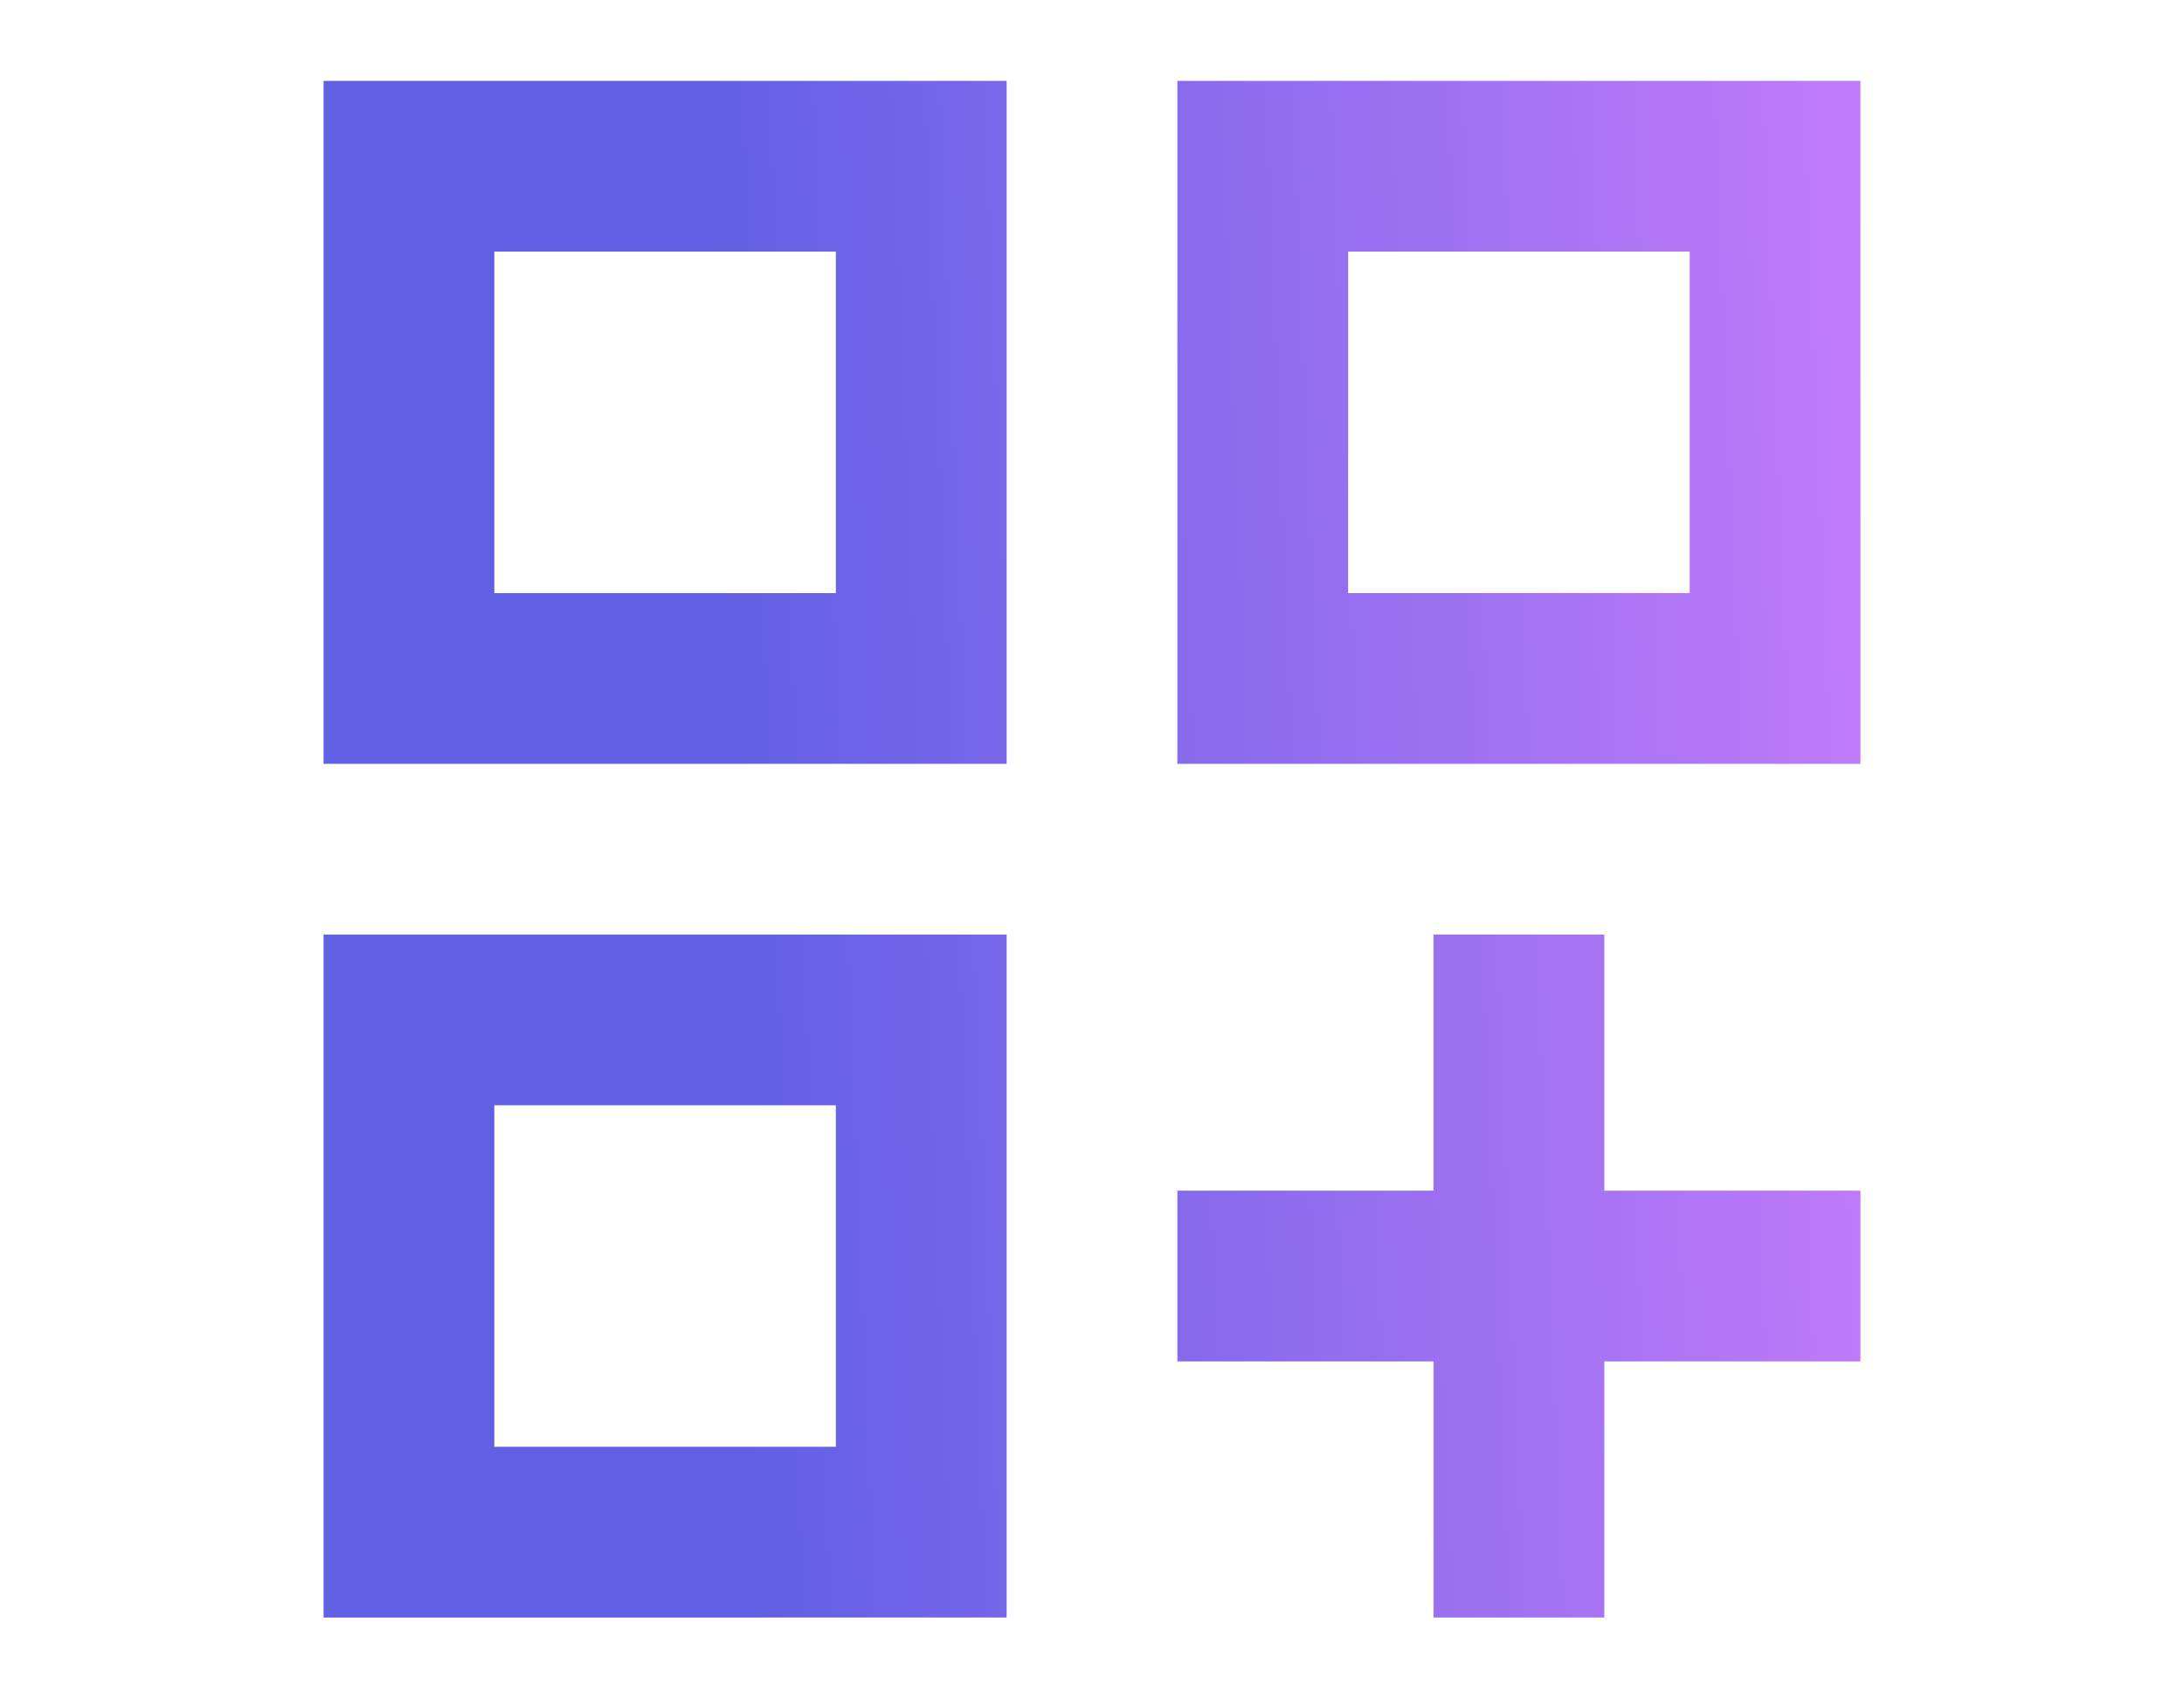
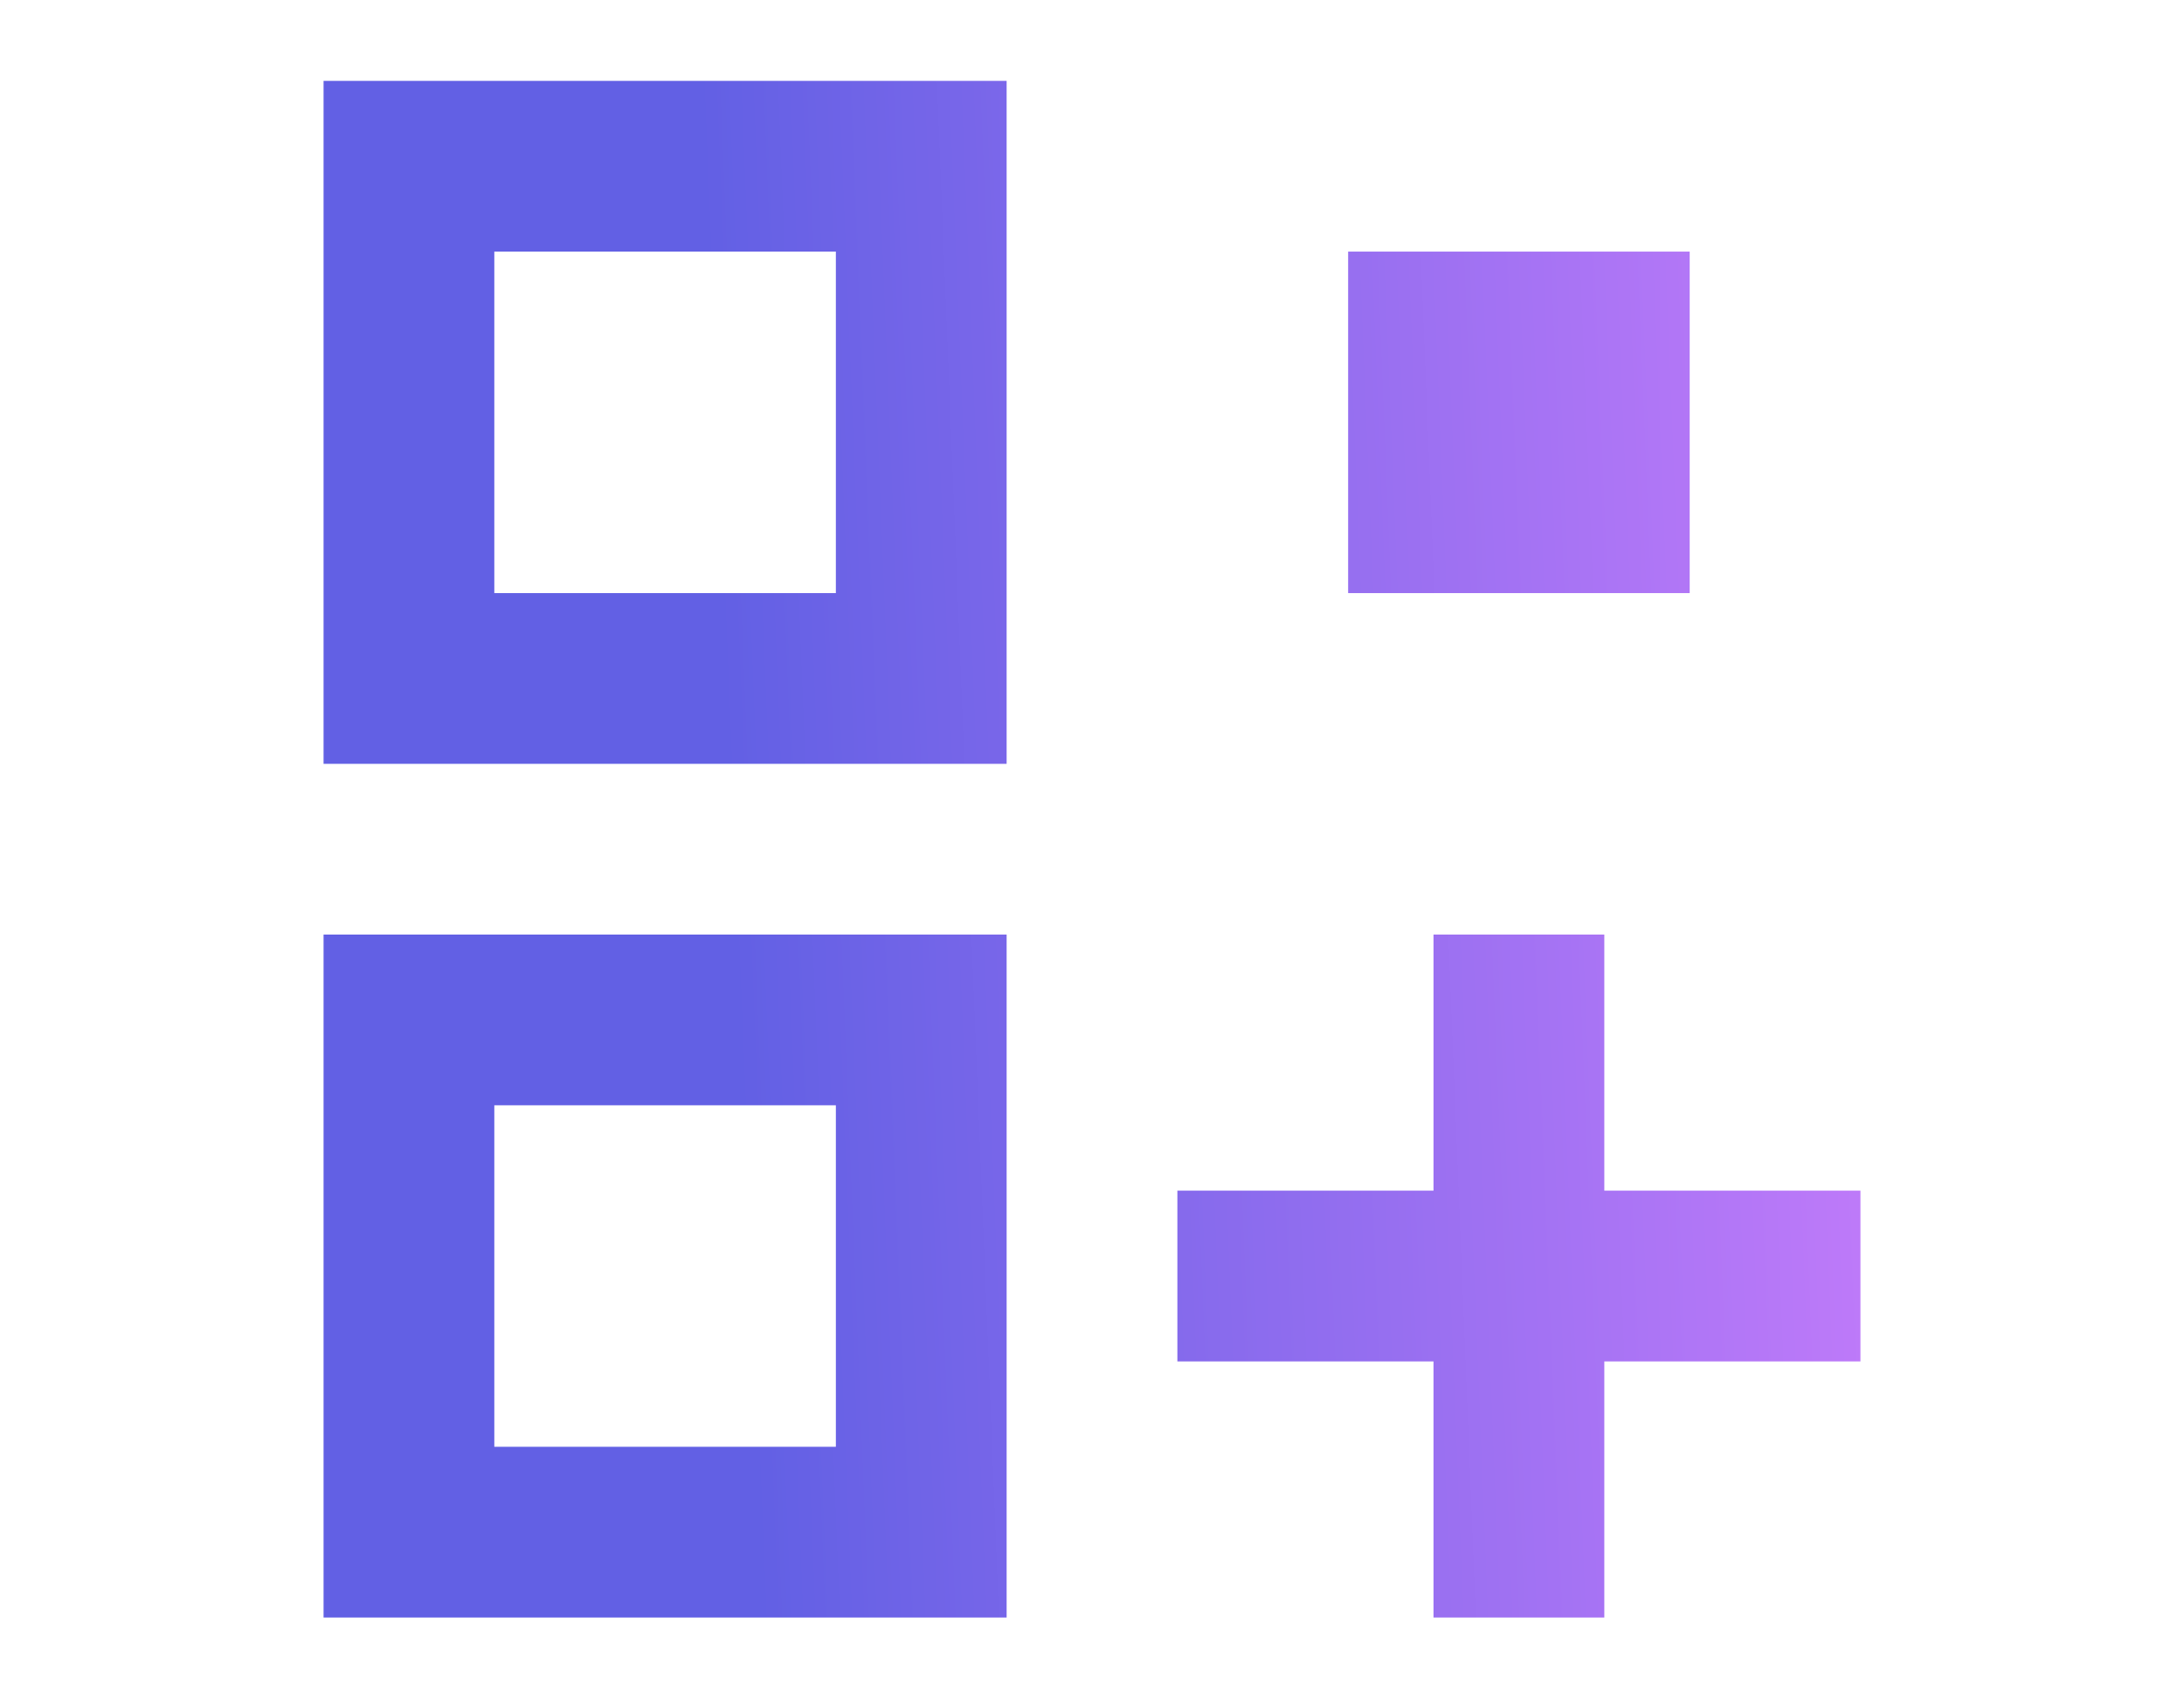
<svg xmlns="http://www.w3.org/2000/svg" width="54" height="42" viewBox="0 0 54 42" fill="none">
-   <path d="M8 2H24.889V18.889H8V2ZM29.111 2H46V18.889H29.111V2ZM8 23.111H24.889V40H8V23.111ZM35.444 23.111H39.667V29.444H46V33.667H39.667V40H35.444V33.667H29.111V29.444H35.444V23.111ZM33.333 6.222V14.667H41.778V6.222H33.333ZM12.222 6.222V14.667H20.667V6.222H12.222ZM12.222 27.333V35.778H20.667V27.333H12.222Z" fill="url(#paint0_linear_3516_454)" />
+   <path d="M8 2H24.889V18.889H8V2ZM29.111 2H46H29.111V2ZM8 23.111H24.889V40H8V23.111ZM35.444 23.111H39.667V29.444H46V33.667H39.667V40H35.444V33.667H29.111V29.444H35.444V23.111ZM33.333 6.222V14.667H41.778V6.222H33.333ZM12.222 6.222V14.667H20.667V6.222H12.222ZM12.222 27.333V35.778H20.667V27.333H12.222Z" fill="url(#paint0_linear_3516_454)" />
  <defs>
    <linearGradient id="paint0_linear_3516_454" x1="19.457" y1="56.195" x2="54.782" y2="54.767" gradientUnits="userSpaceOnUse">
      <stop stop-color="#6260E4" />
      <stop offset="1" stop-color="#D781FF" />
    </linearGradient>
  </defs>
</svg>